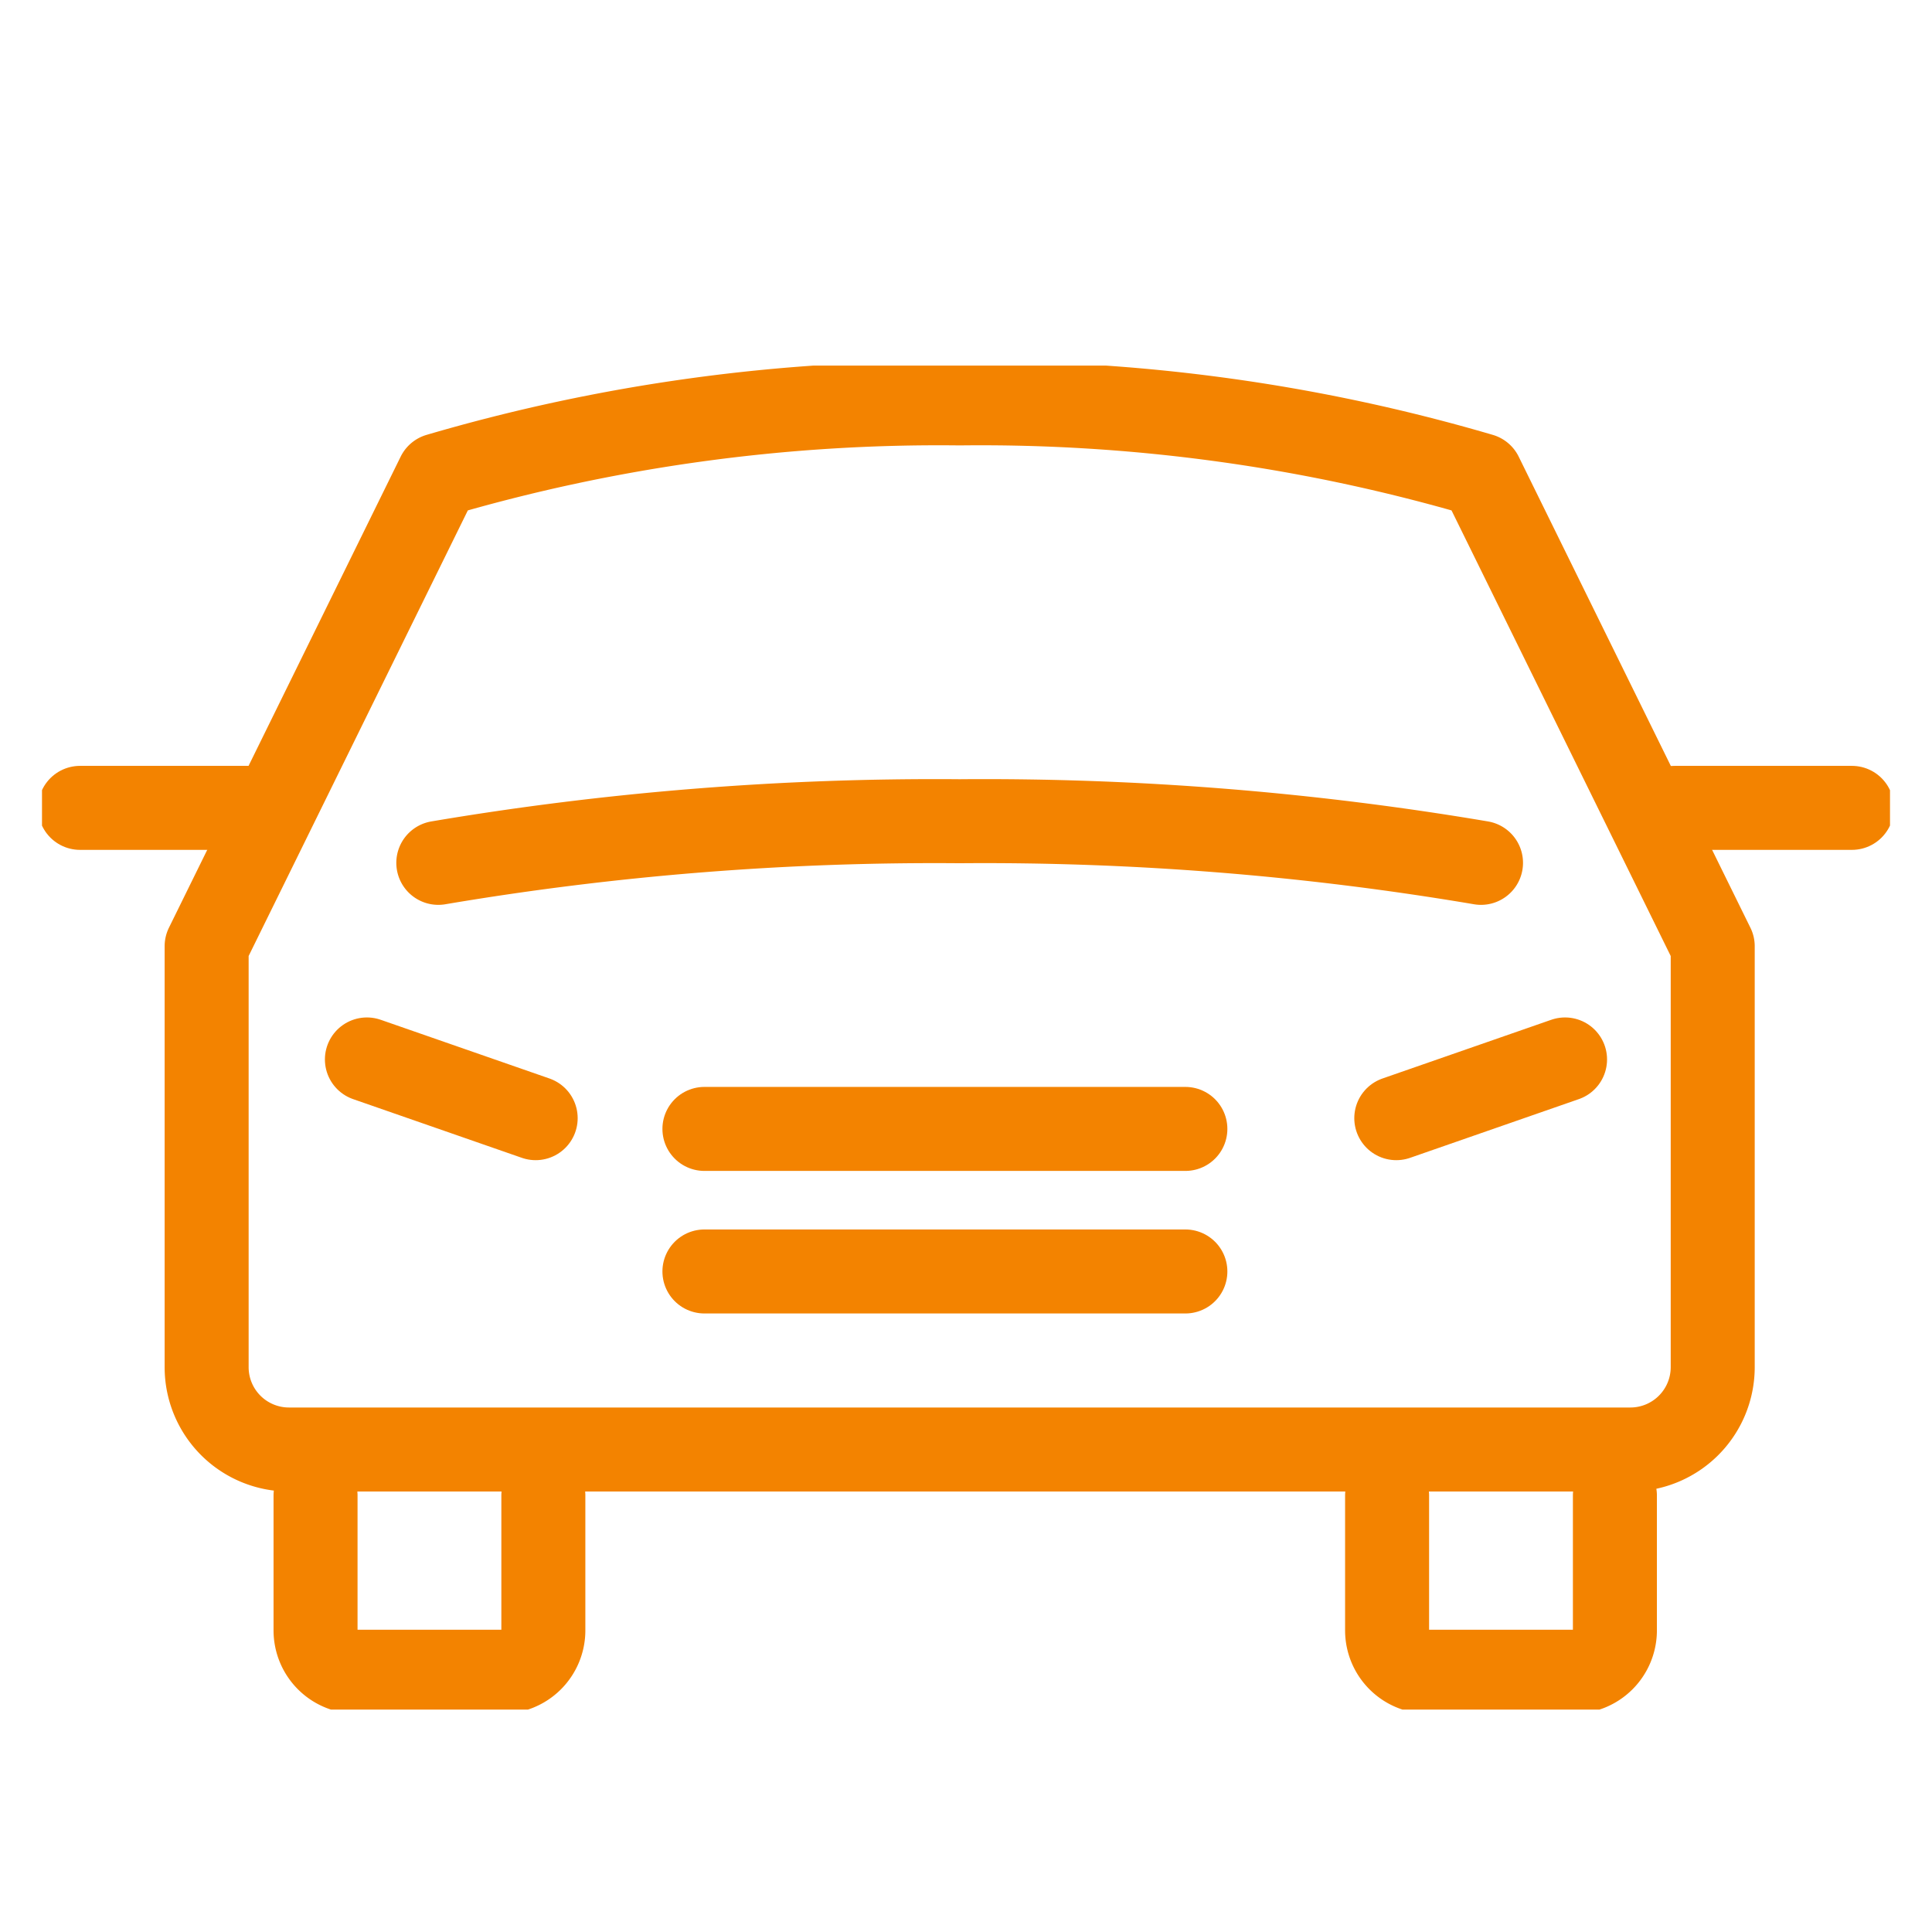
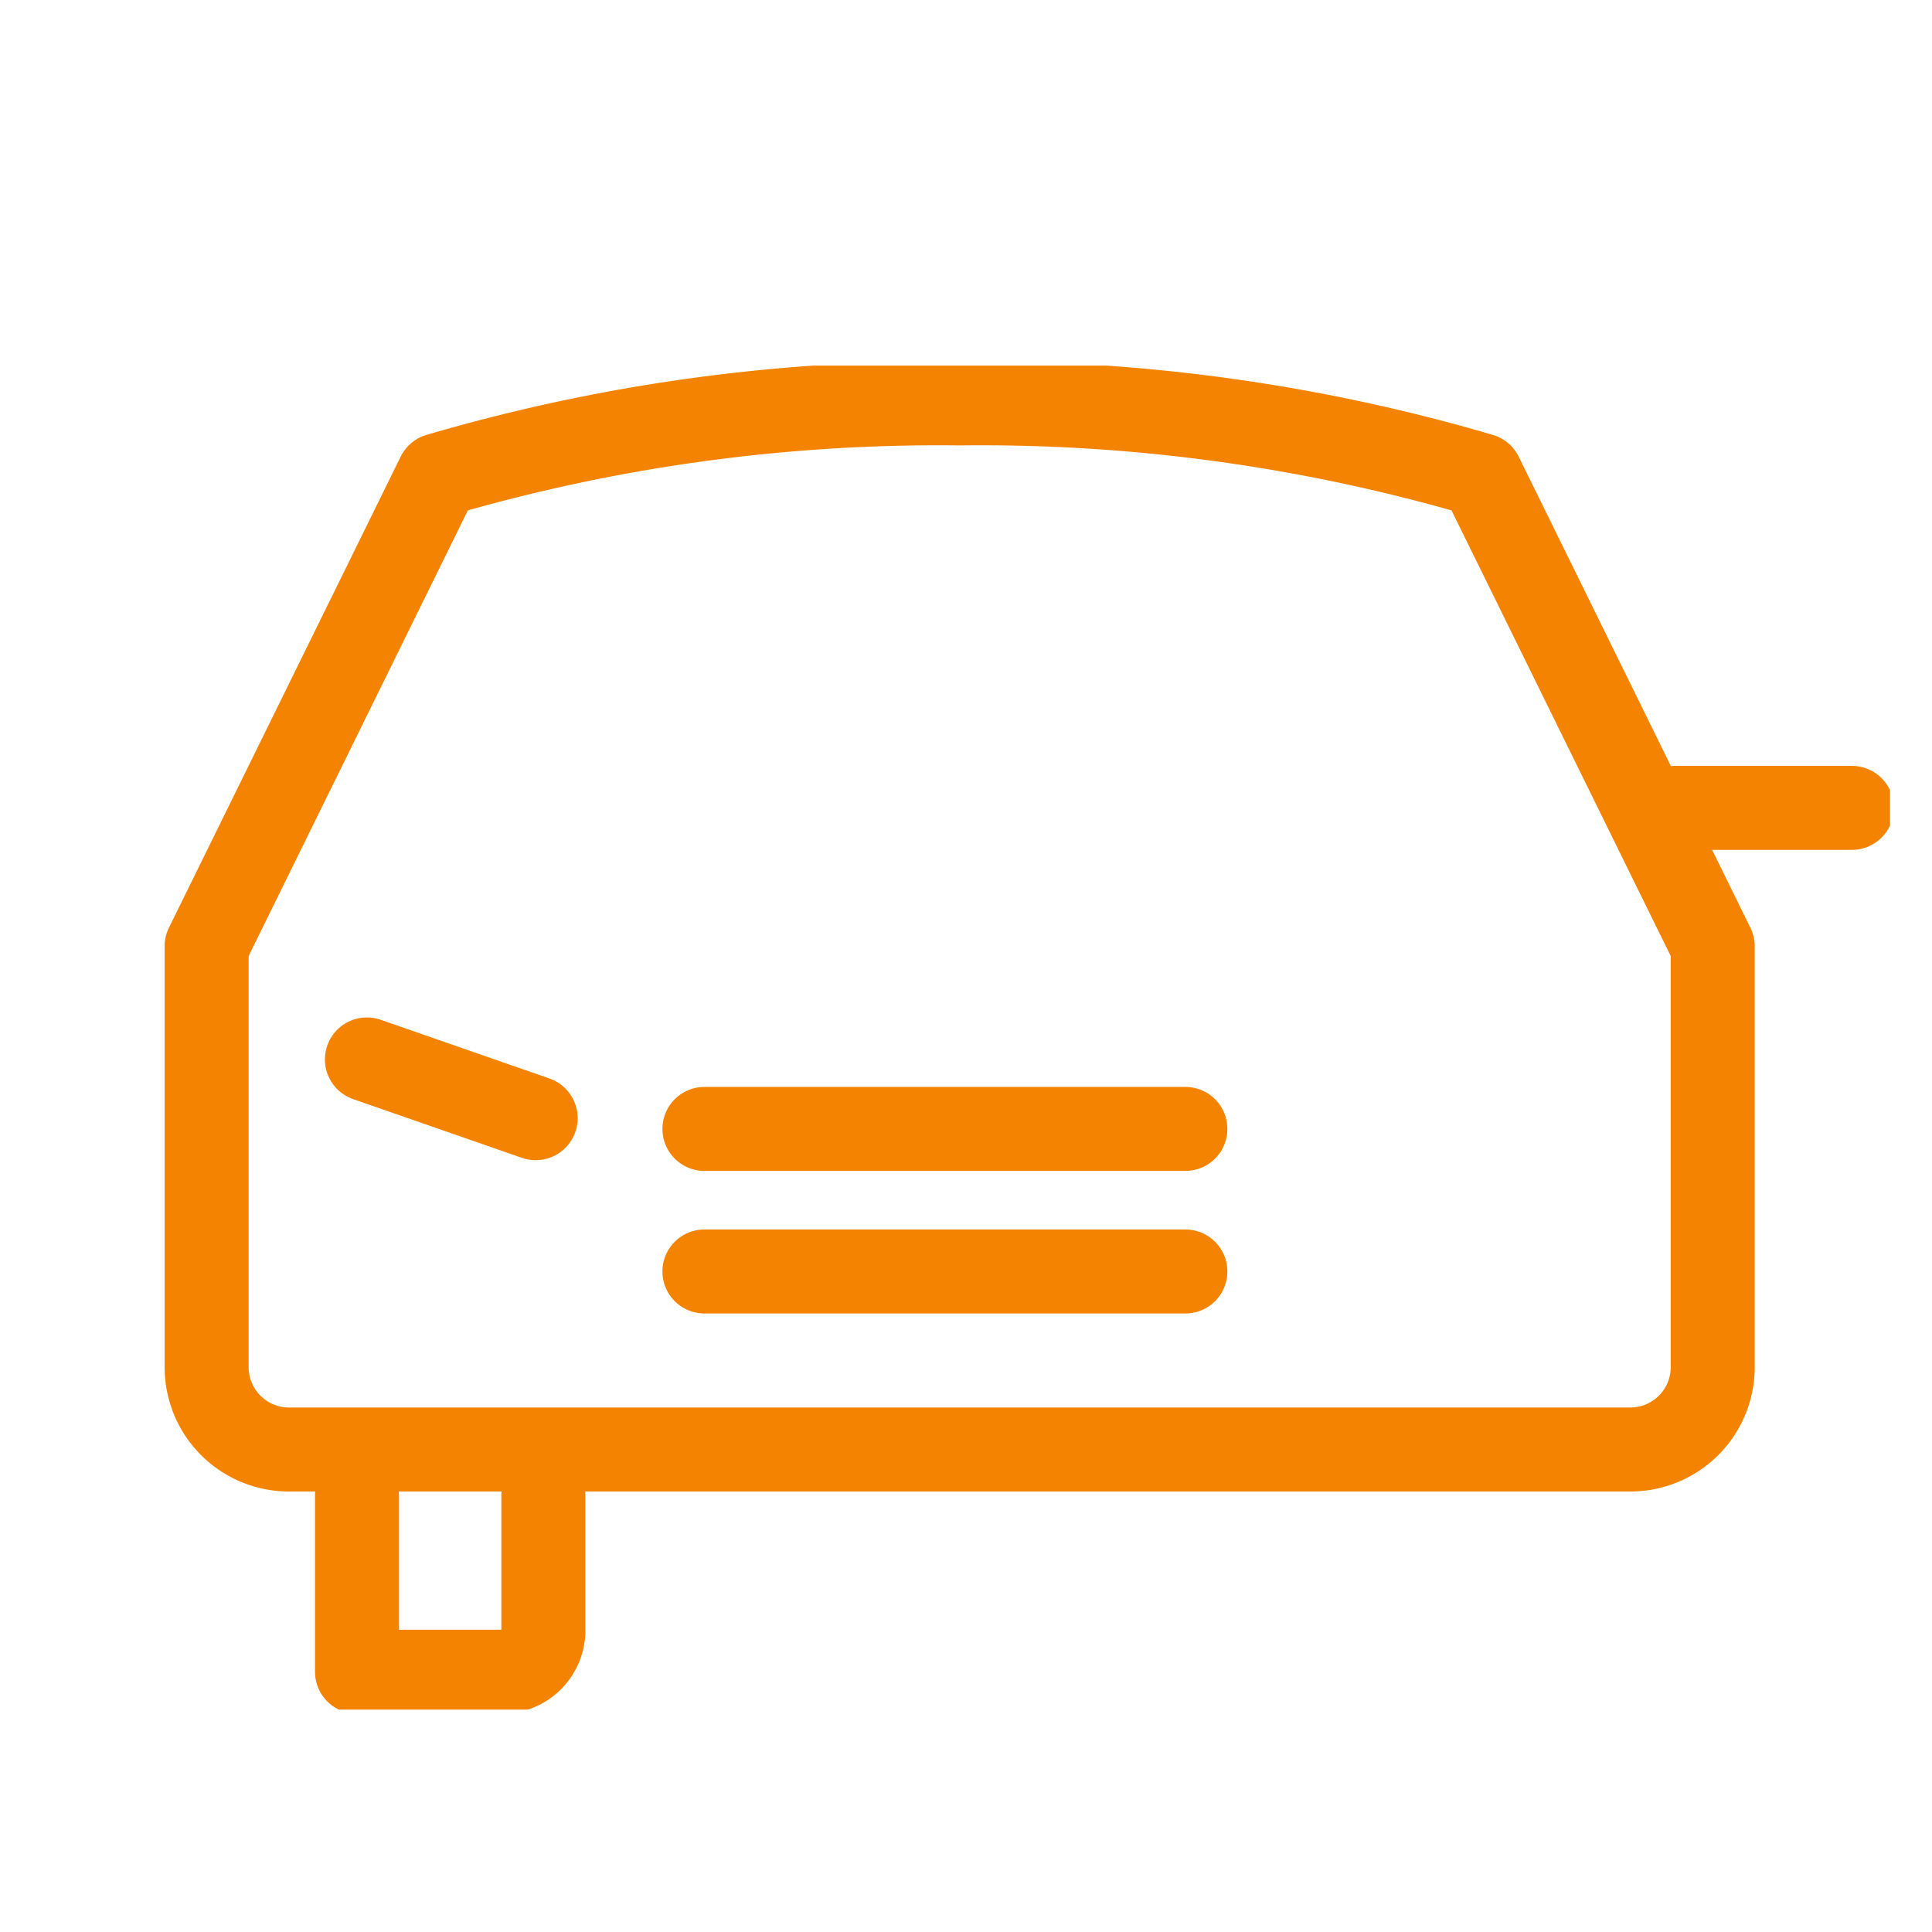
<svg xmlns="http://www.w3.org/2000/svg" width="46" height="46" viewBox="0 0 46 46">
  <defs>
    <clipPath id="clip-path">
      <rect id="長方形_23685" data-name="長方形 23685" width="44" height="32" fill="none" stroke="#f38300" stroke-width="2" />
    </clipPath>
  </defs>
  <g id="グループ_7959" data-name="グループ 7959" transform="translate(-120 -586)">
-     <rect id="長方形_23668" data-name="長方形 23668" width="46" height="46" transform="translate(120 586)" fill="#fff" />
    <g id="グループ_7958" data-name="グループ 7958" transform="translate(121 594.704)">
      <g id="グループ_7957" data-name="グループ 7957" transform="translate(0 0)" clip-path="url(#clip-path)">
        <path id="パス_2025" data-name="パス 2025" d="M40.185,23.952a1.961,1.961,0,0,1-1.966,1.955H6.291a1.96,1.96,0,0,1-1.965-1.955V13.924L9.843,2.709A42.294,42.294,0,0,1,22.255,1,42.294,42.294,0,0,1,34.668,2.709l5.517,11.216Z" transform="translate(-0.406 -0.099)" fill="none" stroke="#f38300" stroke-linecap="round" stroke-linejoin="round" stroke-width="2" />
-         <path id="パス_2026" data-name="パス 2026" d="M10.413,13.035a70.862,70.862,0,0,1,12.413-.991,70.862,70.862,0,0,1,12.413.991" transform="translate(-0.977 -1.195)" fill="none" stroke="#f38300" stroke-linecap="round" stroke-linejoin="round" stroke-width="2" />
        <line id="線_5029" data-name="線 5029" x1="4.018" y1="1.398" transform="translate(7.736 16.521)" fill="none" stroke="#f38300" stroke-linecap="round" stroke-linejoin="round" stroke-width="2" />
-         <line id="線_5030" data-name="線 5030" y1="1.398" x2="4.018" transform="translate(32.245 16.521)" fill="none" stroke="#f38300" stroke-linecap="round" stroke-linejoin="round" stroke-width="2" />
        <line id="線_5031" data-name="線 5031" x1="11.451" transform="translate(15.772 18.175)" fill="none" stroke="#f38300" stroke-linecap="round" stroke-linejoin="round" stroke-width="2" />
-         <line id="線_5032" data-name="線 5032" x1="4.219" transform="translate(0.906 10.531)" fill="none" stroke="#f38300" stroke-linecap="round" stroke-linejoin="round" stroke-width="2" />
        <line id="線_5033" data-name="線 5033" x1="4.219" transform="translate(38.874 10.531)" fill="none" stroke="#f38300" stroke-linecap="round" stroke-linejoin="round" stroke-width="2" />
-         <path id="パス_2027" data-name="パス 2027" d="M12.611,29.869v3.213a.984.984,0,0,1-.987.981H8.174a.984.984,0,0,1-.987-.981V29.869" transform="translate(-0.674 -2.964)" fill="none" stroke="#f38300" stroke-linecap="round" stroke-linejoin="round" stroke-width="2" />
-         <path id="パス_2028" data-name="パス 2028" d="M40.766,29.869v3.213a.984.984,0,0,1-.987.981H36.329a.984.984,0,0,1-.987-.981V29.869" transform="translate(-3.316 -2.964)" fill="none" stroke="#f38300" stroke-linecap="round" stroke-linejoin="round" stroke-width="2" />
+         <path id="パス_2027" data-name="パス 2027" d="M12.611,29.869v3.213a.984.984,0,0,1-.987.981H8.174V29.869" transform="translate(-0.674 -2.964)" fill="none" stroke="#f38300" stroke-linecap="round" stroke-linejoin="round" stroke-width="2" />
        <line id="線_5034" data-name="線 5034" x1="11.451" transform="translate(15.772 21.569)" fill="none" stroke="#f38300" stroke-linecap="round" stroke-linejoin="round" stroke-width="2" />
      </g>
    </g>
  </g>
</svg>